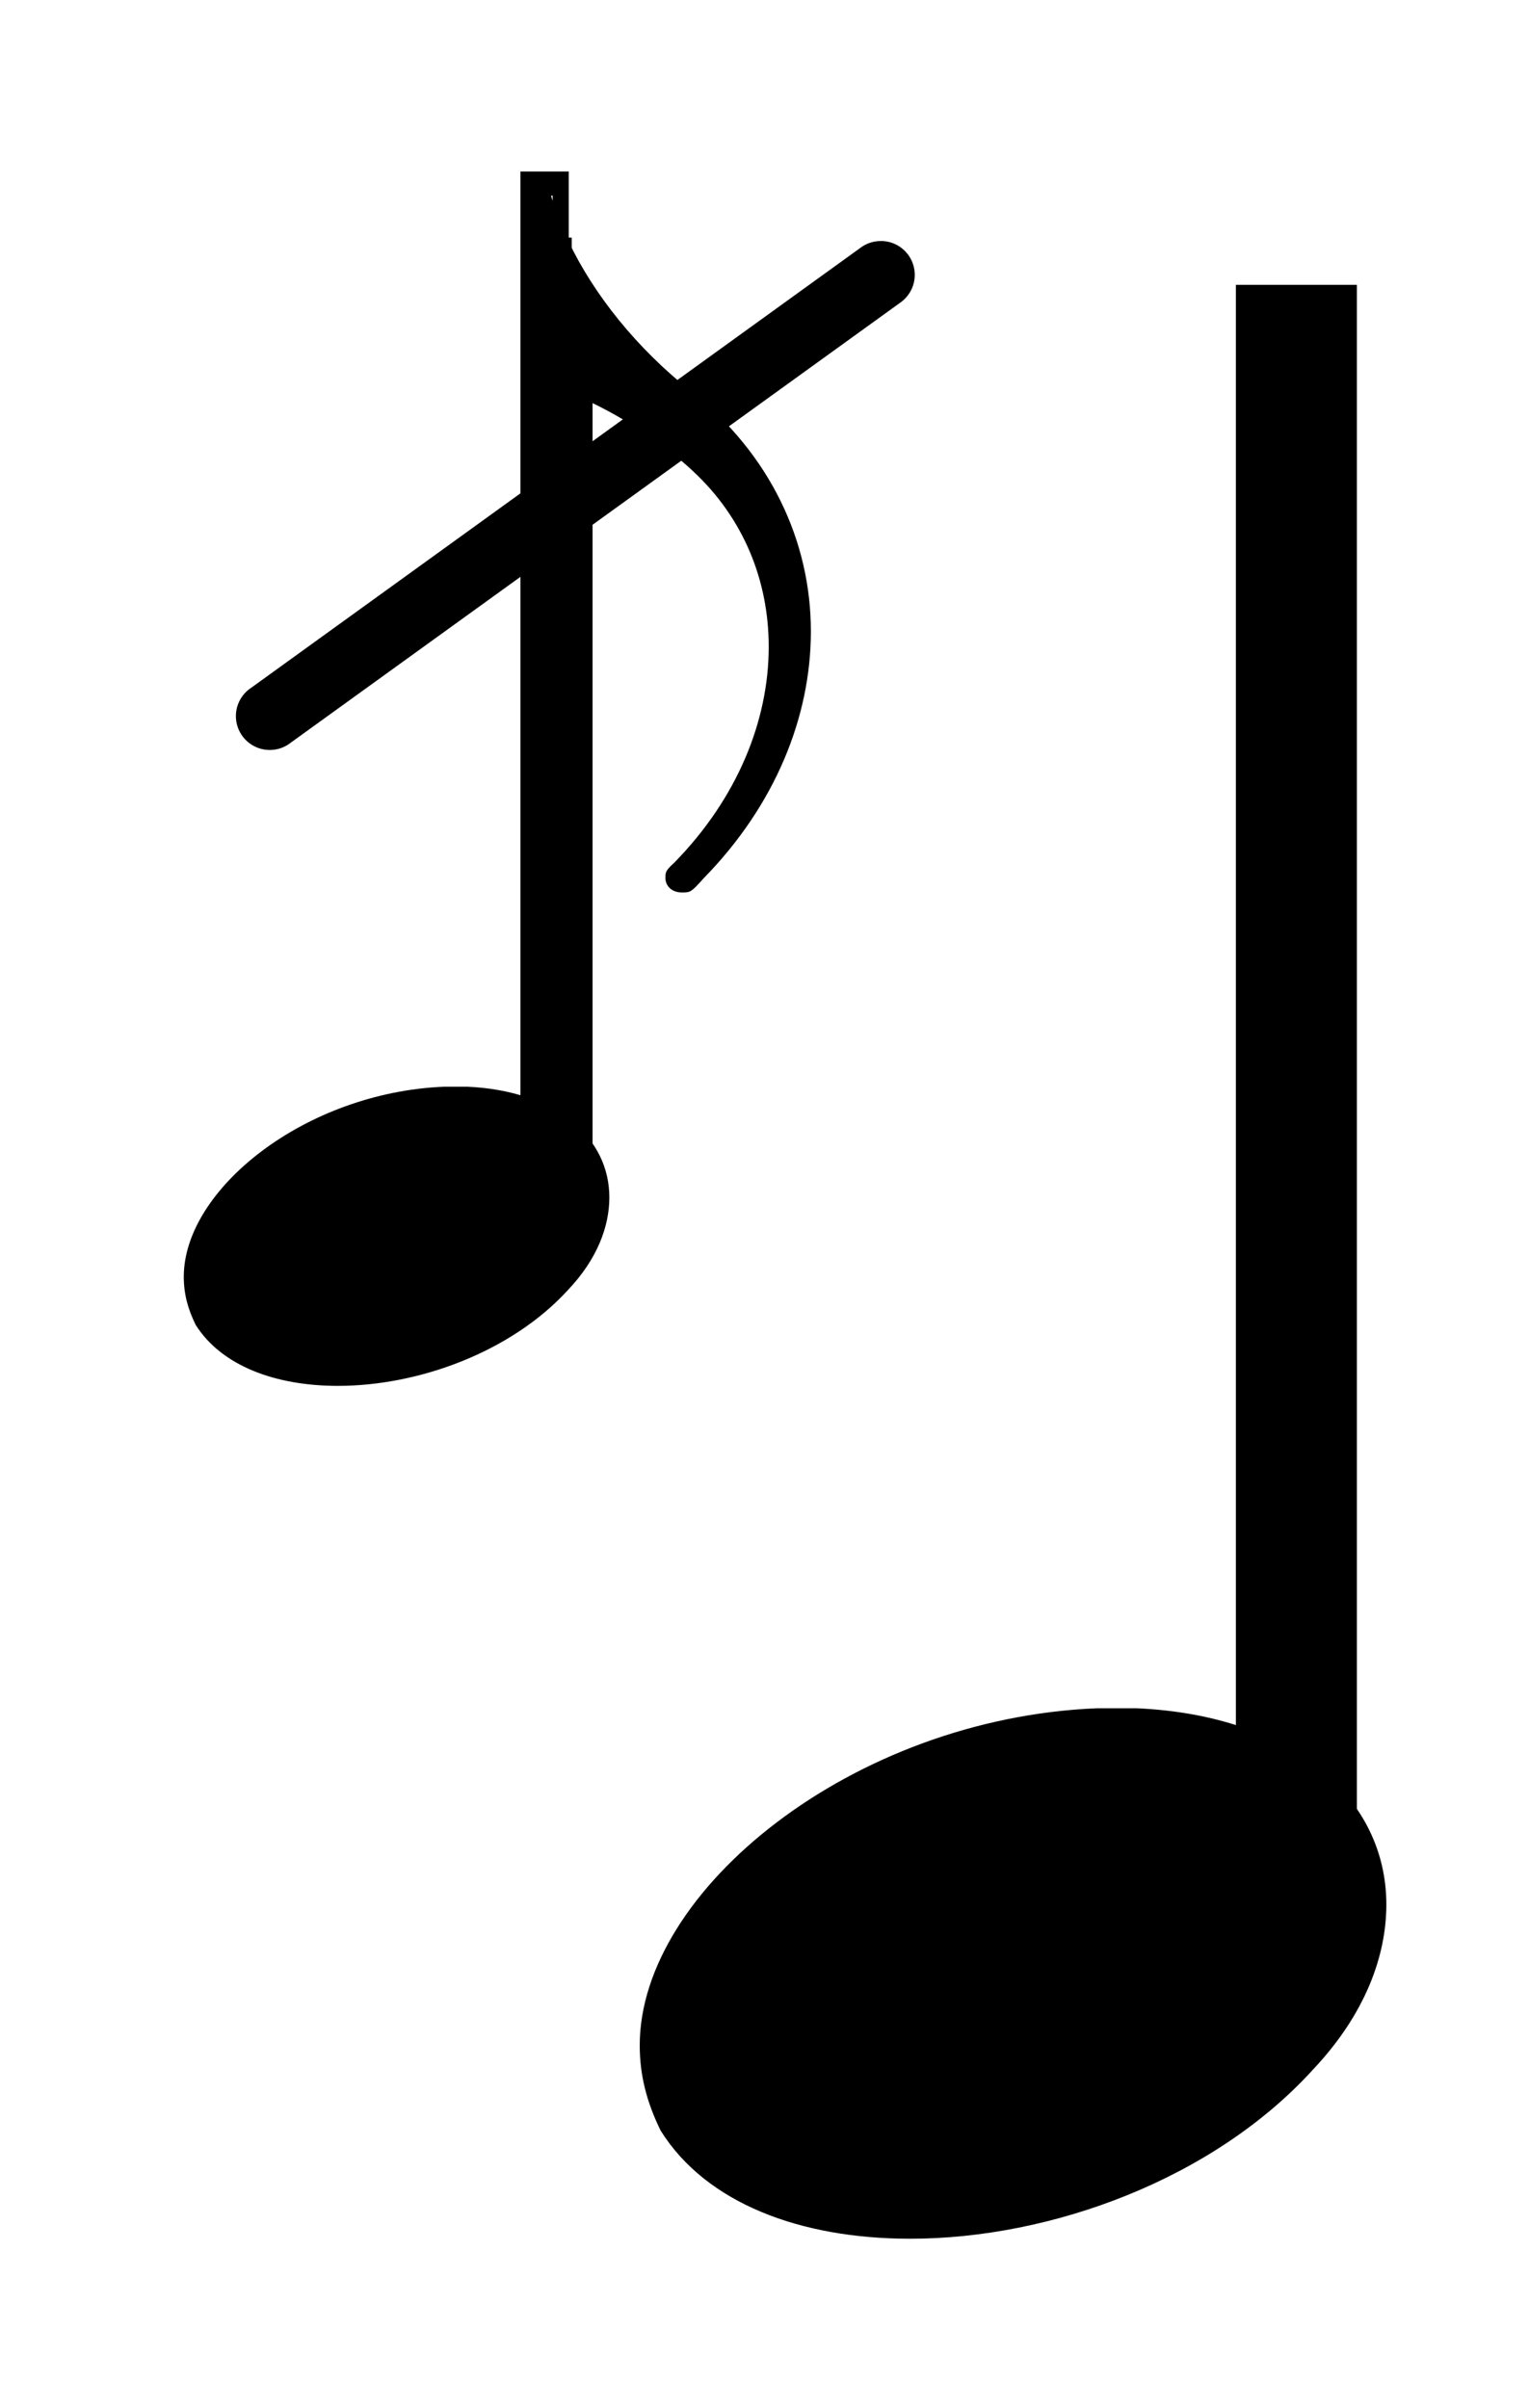
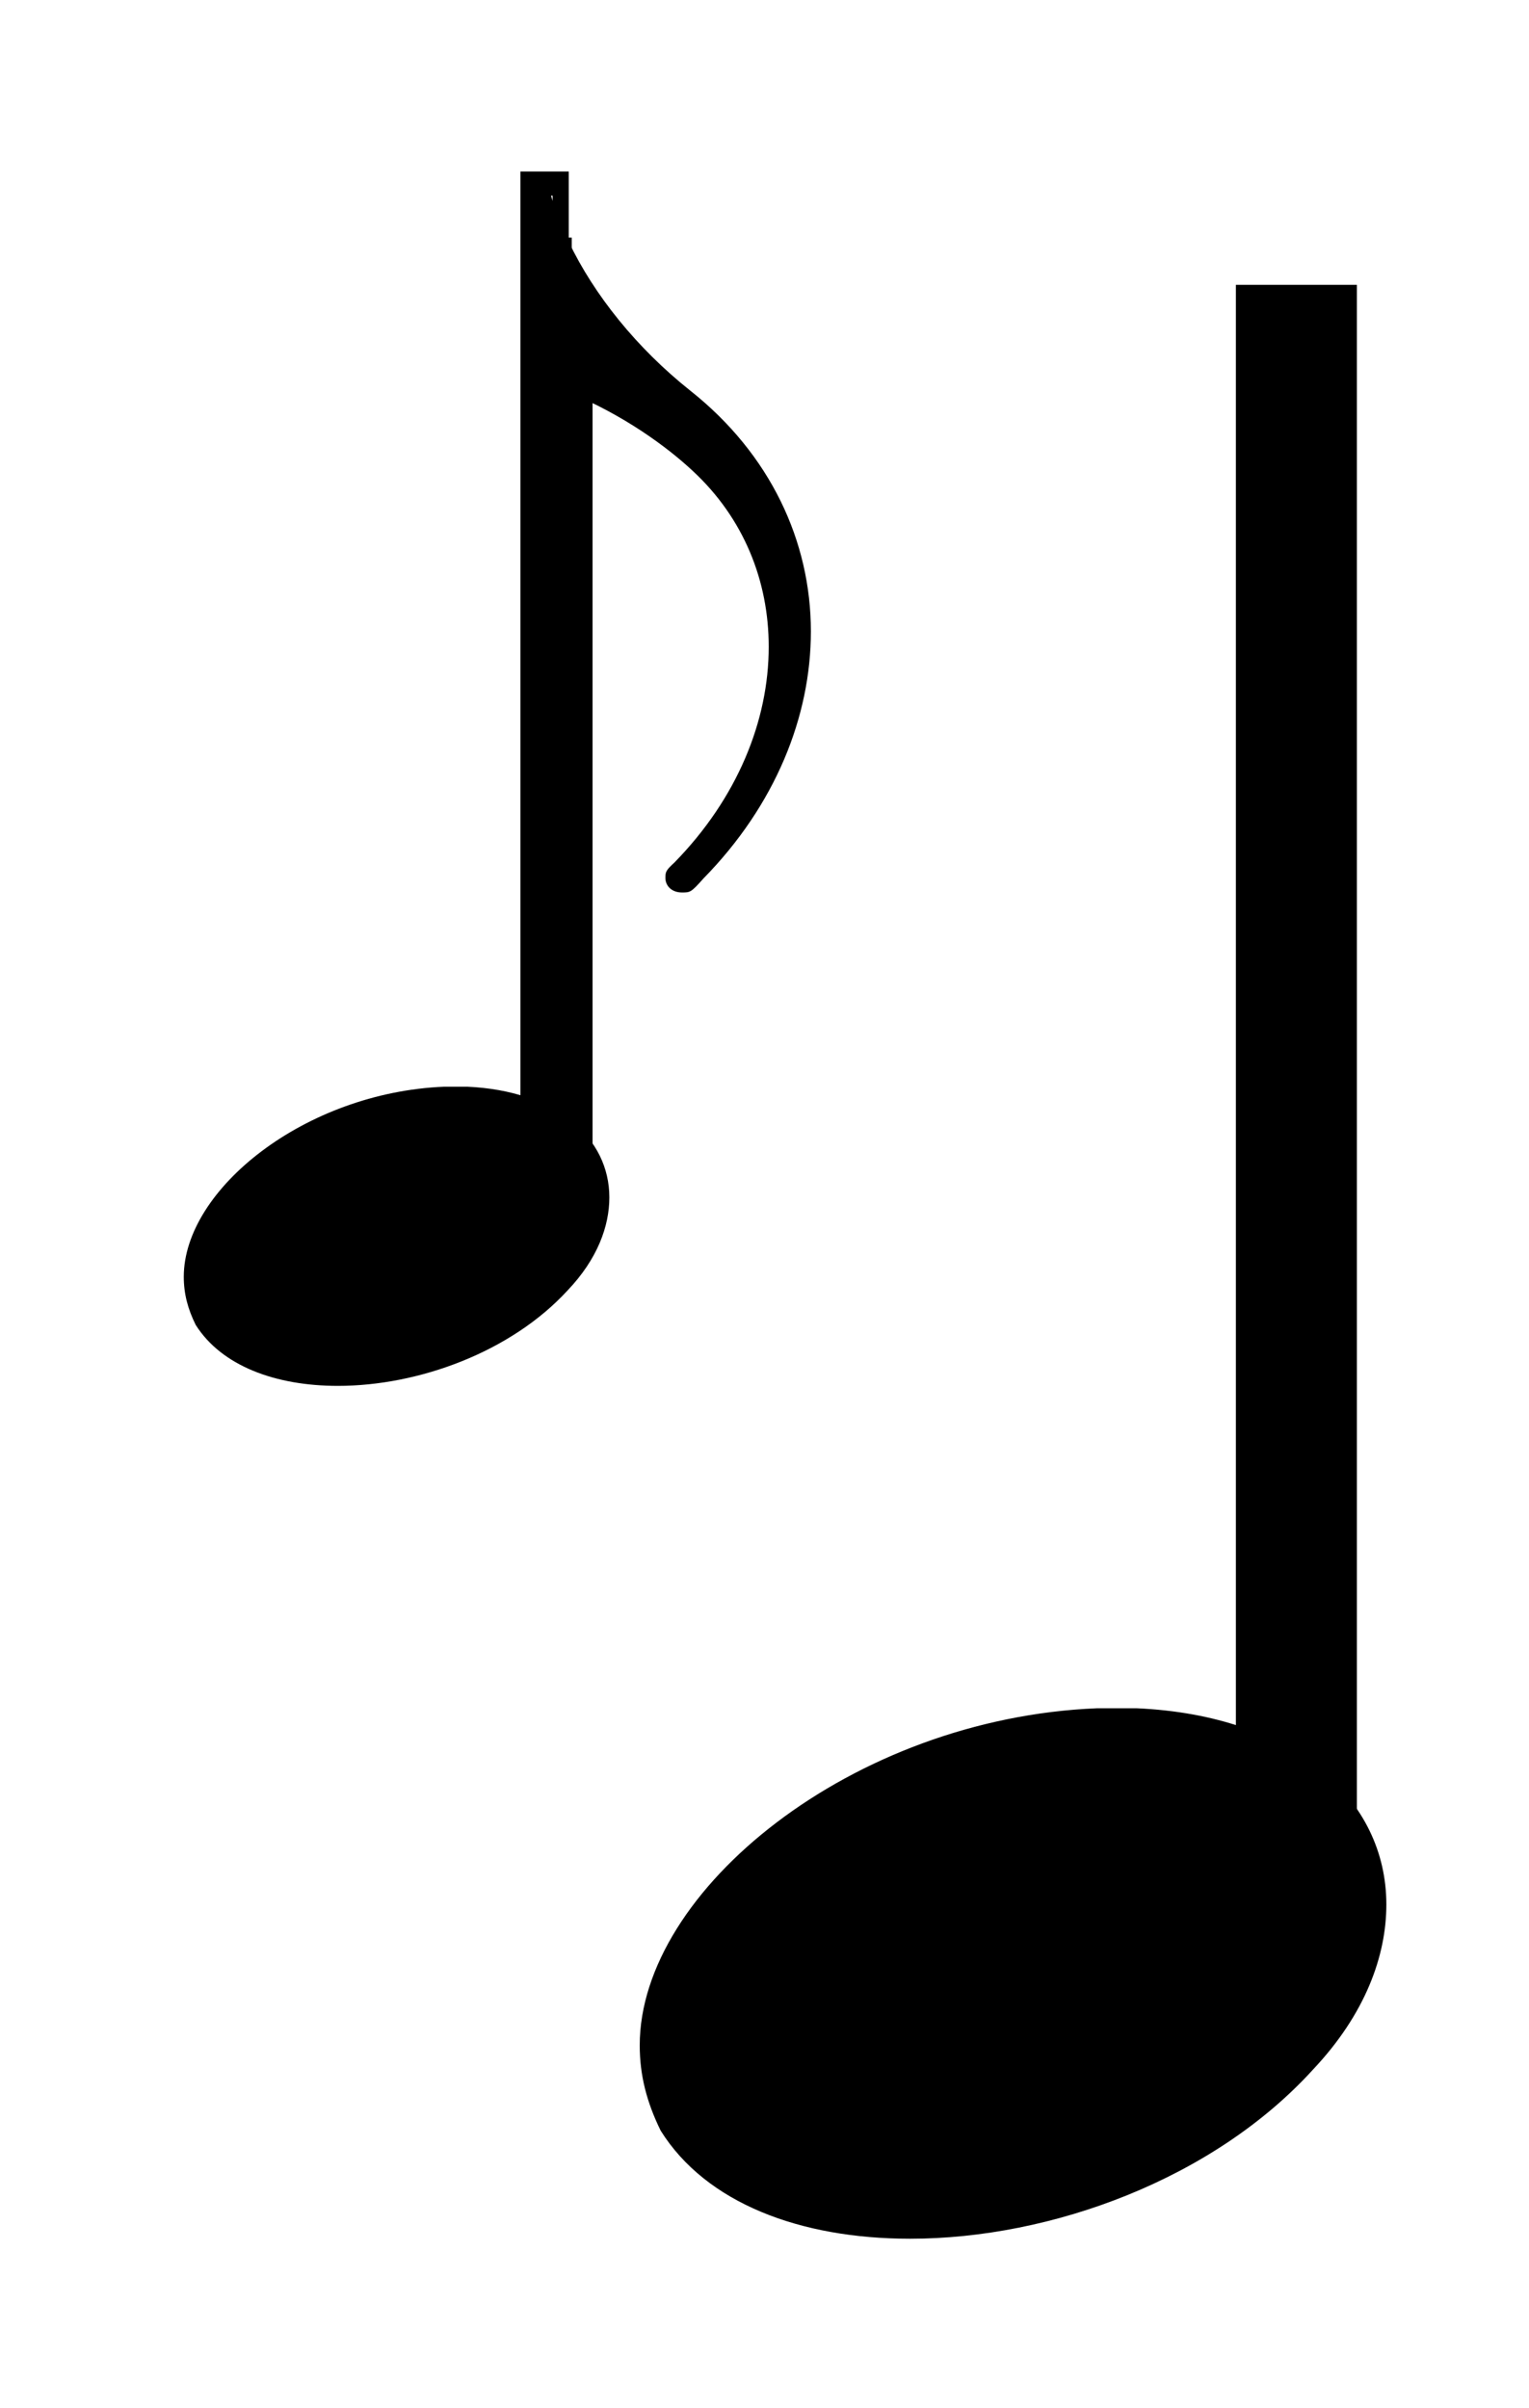
<svg xmlns="http://www.w3.org/2000/svg" xmlns:ns1="http://sodipodi.sourceforge.net/DTD/sodipodi-0.dtd" xmlns:ns2="http://www.inkscape.org/namespaces/inkscape" width="45.153" height="71.129" version="1.1" id="svg12" ns1:docname="grace_slash.svg" ns2:version="0.92.4 (5da689c313, 2019-01-14)" viewBox="8 9 35.477 53.67">
  <defs id="defs16">
    <ns2:path-effect effect="bspline" id="path-effect829" is_visible="true" weight="33.333" steps="2" helper_size="0" apply_no_weight="true" apply_with_weight="true" only_selected="false" />
  </defs>
  <ns1:namedview pagecolor="#ffffff" bordercolor="#666666" borderopacity="1" objecttolerance="10" gridtolerance="10" guidetolerance="10" ns2:pageopacity="0" ns2:pageshadow="2" ns2:window-width="1920" ns2:window-height="1017" id="namedview14" showgrid="true" ns2:zoom="8.37" ns2:cx="-4.7324675" ns2:cy="50.857133" ns2:window-x="-8" ns2:window-y="-8" ns2:window-maximized="1" ns2:current-layer="svg12" viewbox-height="83" viewbox-width="55" viewbox-x="8" fit-margin-top="5" fit-margin-left="5" fit-margin-right="5" fit-margin-bottom="5">
    <ns2:grid type="xygrid" id="grid825" />
  </ns1:namedview>
  <g class="vf-note" transform="matrix(1.694,0,0,1.386,-1183.928,-106.43)" pointer-events="bounding-box" id="g10">
    <g id="g839" transform="matrix(0.57,0,0,0.564,307.271,41.132)">
      <g transform="matrix(0.851,0,0,0.848,98.103,12.489)" id="g8" pointer-events="bounding-box" class="vf-notehead">
        <path style="fill:#000000;stroke:none;stroke-width:0.3;stroke-dasharray:none" ns2:connector-curvature="0" id="path6" d="m 707,115 m 7.357,-5.223 c 0.112,0 0.281,0 0.309,0 0,0 0.028,0 0.028,0 0,0 0.168,0 0.309,0 2.527,0.14 4.015,1.797 4.015,3.875 0,1.011 -0.337,2.162 -1.179,3.257 -1.601,2.162 -4.212,3.342 -6.486,3.342 -1.769,0 -3.285,-0.702 -4.015,-2.134 -0.225,-0.562 -0.337,-1.095 -0.337,-1.685 0,-3.061 3.426,-6.458 7.357,-6.655" />
      </g>
      <rect y="81.765" x="707.946" height="27.994" width="1.618" id="rect819" style="opacity:1;fill:#000000;fill-opacity:1;fill-rule:nonzero;stroke:#000000;stroke-width:0.039;stroke-miterlimit:4;stroke-dasharray:none;stroke-opacity:1" />
    </g>
    <g class="vf-notehead" pointer-events="bounding-box" id="g8-5" transform="matrix(0.851,0,0,0.848,110.722,17.996)">
      <path d="m 707,115 m 7.357,-5.223 c 0.112,0 0.281,0 0.309,0 0,0 0.028,0 0.028,0 0,0 0.168,0 0.309,0 2.527,0.14 4.015,1.797 4.015,3.875 0,1.011 -0.337,2.162 -1.179,3.257 -1.601,2.162 -4.212,3.342 -6.486,3.342 -1.769,0 -3.285,-0.702 -4.015,-2.134 -0.225,-0.562 -0.337,-1.095 -0.337,-1.685 0,-3.061 3.426,-6.458 7.357,-6.655" id="path6-5" ns2:connector-curvature="0" style="fill:#000000;stroke:none;stroke-width:0.3;stroke-dasharray:none" />
    </g>
    <rect style="opacity:1;fill:#000000;fill-opacity:1;fill-rule:nonzero;stroke:#000000;stroke-width:0.039;stroke-miterlimit:4;stroke-dasharray:none;stroke-opacity:1" id="rect819-6" width="1.618" height="27.994" x="720.565" y="87.272" />
  </g>
  <g id="g840" transform="matrix(0.023,0,0,0.022,11.531,11.558)">
    <path style="fill:#000000;stroke:none;stroke-width:0.121;stroke-miterlimit:4;stroke-dasharray:none" d="M 305.615,51.639 V 64 1001.527 h 73.971 V 278.082 c 84.237,23.243 150.455,55.904 189.697,80.432 78.455,48.661 116.416,113.067 116.416,180.334 0,75.855 -48.084,155.287 -144.254,221.123 -12.653,7.872 -13.92,9.304 -13.92,15.744 0,8.587 10.124,15.027 25.309,15.027 12.654,0 13.919,-3.3e-4 32.9,-14.312 110.09,-75.139 164.5,-166.02 164.5,-253.324 0,-92.314 -62.004,-181.766 -184.748,-246.887 C 483.579,232.561 418.491,178.208 379.586,123.77 V 51.639 Z m 46.842,24.723 h 2.406 v 5.445 c -0.837,-1.818 -1.635,-3.634 -2.406,-5.445 z M 330.338,266.107 c 8.32,1.751 16.487,3.62 24.525,5.572 v 705.125 h -24.525 z" transform="matrix(0.659,0,0,1.029,170.101,-38.87)" id="path5" ns2:connector-curvature="0" />
    <path style="color:#000000;font-style:normal;font-variant:normal;font-weight:normal;font-stretch:normal;font-size:medium;line-height:normal;font-family:sans-serif;font-variant-ligatures:normal;font-variant-position:normal;font-variant-caps:normal;font-variant-numeric:normal;font-variant-alternates:normal;font-feature-settings:normal;text-indent:0;text-align:start;text-decoration:none;text-decoration-line:none;text-decoration-style:solid;text-decoration-color:#000000;letter-spacing:normal;word-spacing:normal;text-transform:none;writing-mode:lr-tb;direction:ltr;text-orientation:mixed;dominant-baseline:auto;baseline-shift:baseline;text-anchor:start;white-space:normal;shape-padding:0;clip-rule:nonzero;display:inline;overflow:visible;visibility:visible;opacity:1;isolation:auto;mix-blend-mode:normal;color-interpolation:sRGB;color-interpolation-filters:linearRGB;solid-color:#000000;solid-opacity:1;vector-effect:none;fill:#000000;fill-opacity:1;fill-rule:nonzero;stroke:none;stroke-width:41.206;stroke-linecap:butt;stroke-linejoin:miter;stroke-miterlimit:4;stroke-dasharray:none;stroke-dashoffset:0;stroke-opacity:1;color-rendering:auto;image-rendering:auto;shape-rendering:auto;text-rendering:auto;enable-background:accumulate" d="M 378.728,83.98 V 973.98 h 44.515 V 83.98 Z" id="path9" ns2:connector-curvature="0" />
  </g>
-   <path style="color:#000000;font-style:normal;font-variant:normal;font-weight:normal;font-stretch:normal;font-size:medium;line-height:normal;font-family:sans-serif;font-variant-ligatures:normal;font-variant-position:normal;font-variant-caps:normal;font-variant-numeric:normal;font-variant-alternates:normal;font-feature-settings:normal;text-indent:0;text-align:start;text-decoration:none;text-decoration-line:none;text-decoration-style:solid;text-decoration-color:#000000;letter-spacing:normal;word-spacing:normal;text-transform:none;writing-mode:lr-tb;direction:ltr;text-orientation:mixed;dominant-baseline:auto;baseline-shift:baseline;text-anchor:start;white-space:normal;shape-padding:0;clip-rule:nonzero;display:inline;overflow:visible;visibility:visible;opacity:1;isolation:auto;mix-blend-mode:normal;color-interpolation:sRGB;color-interpolation-filters:linearRGB;solid-color:#000000;solid-opacity:1;vector-effect:none;fill:#000000;fill-opacity:1;fill-rule:nonzero;stroke:none;stroke-width:1.571;stroke-linecap:round;stroke-linejoin:round;stroke-miterlimit:4;stroke-dasharray:none;stroke-dashoffset:0;stroke-opacity:1;color-rendering:auto;image-rendering:auto;shape-rendering:auto;text-rendering:auto;enable-background:accumulate" d="m 28.461,13.486 a 0.786,0.786 0 0 0 -0.492,0.154 c -4.714,3.404 -9.427,6.809 -14.143,10.215 a 0.786,0.786 0 1 0 0.92,1.273 c 4.715,-3.406 9.429,-6.809 14.143,-10.213 a 0.786,0.786 0 0 0 -0.428,-1.43 z" id="path827" ns2:connector-curvature="0" />
</svg>